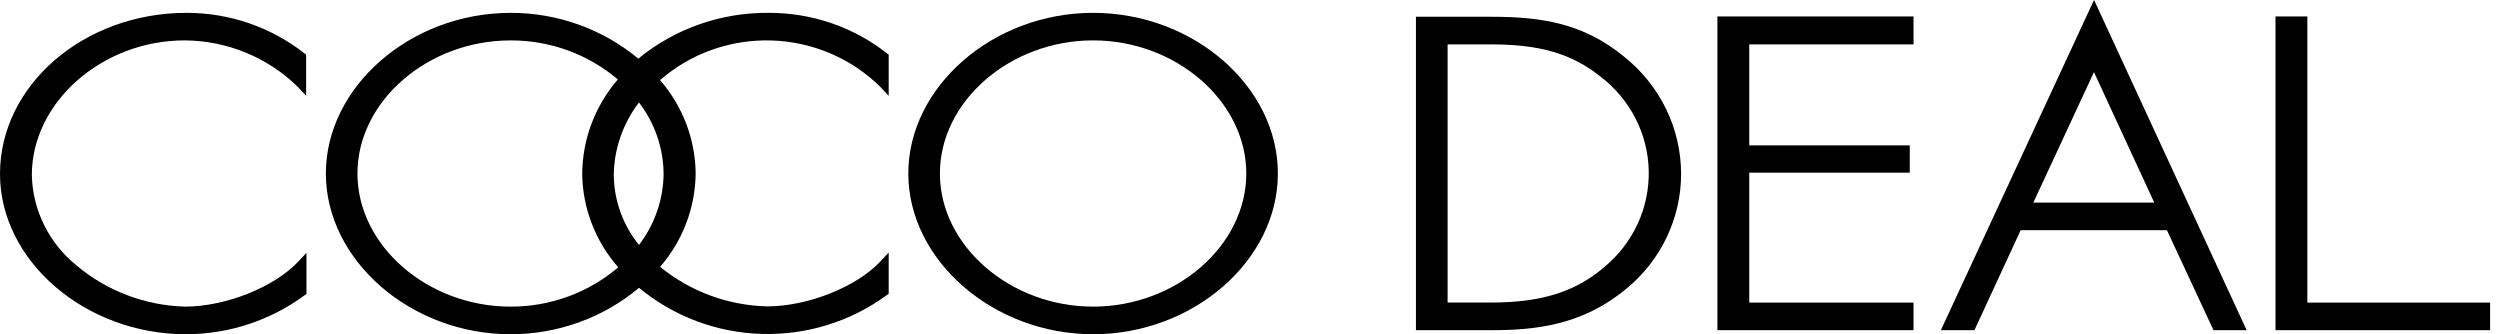
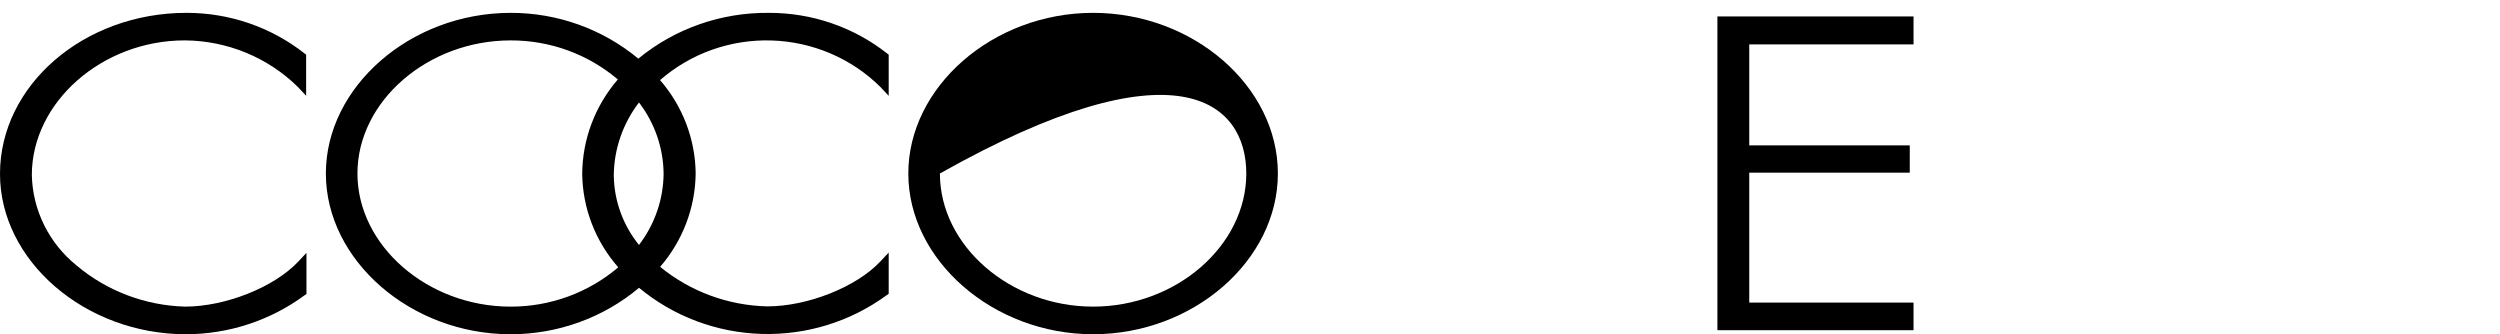
<svg xmlns="http://www.w3.org/2000/svg" width="187" height="25" viewBox="0 0 187 25" fill="none">
  <path d="M13.941 0.961C6.282 0.961 0 6.367 0 13.009C0 19.509 6.37 25.001 13.909 25.001C17.108 24.996 20.218 23.975 22.774 22.093L22.924 21.988V18.913L22.296 19.583C20.493 21.49 16.862 22.935 13.84 22.935C10.856 22.852 7.992 21.766 5.73 19.86C4.707 19.034 3.879 18.003 3.301 16.835C2.723 15.668 2.41 14.392 2.381 13.095C2.381 7.652 7.627 3.021 13.821 3.021C16.996 3.044 20.032 4.293 22.271 6.496L22.899 7.166V4.091L22.767 3.987C20.264 2.023 17.149 0.955 13.941 0.961Z" fill="black" />
  <path d="M57.496 0.962C53.932 0.928 50.474 2.143 47.746 4.387C45.08 2.17 41.694 0.956 38.196 0.962C30.695 0.962 24.375 6.497 24.375 12.979C24.375 19.461 30.714 25.002 38.196 25.002C41.719 25.003 45.127 23.771 47.802 21.527C50.369 23.661 53.601 24.878 56.968 24.977C60.334 25.077 63.635 24.053 66.329 22.075L66.474 21.97V18.895L65.845 19.565C64.049 21.472 60.411 22.917 57.389 22.917C54.454 22.847 51.63 21.804 49.379 19.959C51.068 18.006 52.007 15.537 52.036 12.979C52.01 10.417 51.068 7.945 49.373 5.992C51.662 3.994 54.647 2.933 57.712 3.027C60.777 3.121 63.688 4.363 65.845 6.497L66.474 7.167V4.092L66.341 3.987C63.834 2.017 60.711 0.949 57.496 0.962ZM43.549 13.009C43.582 15.576 44.536 18.049 46.244 19.996C44.013 21.897 41.154 22.942 38.196 22.936C31.983 22.936 26.737 18.378 26.737 12.979C26.737 7.579 31.983 3.022 38.196 3.022C41.141 3.014 43.989 4.052 46.213 5.943C44.508 7.921 43.566 10.422 43.549 13.009ZM47.796 18.323C46.6 16.844 45.938 15.019 45.911 13.133C45.926 11.16 46.587 9.243 47.796 7.665C48.972 9.199 49.617 11.061 49.637 12.979C49.623 14.907 48.977 16.78 47.796 18.323Z" fill="black" />
-   <path d="M81.764 0.961C74.263 0.961 67.942 6.496 67.942 12.978C67.942 19.46 74.281 25.001 81.764 25.001C89.246 25.001 95.585 19.497 95.585 12.978C95.585 6.459 89.265 0.961 81.764 0.961ZM93.223 12.978C93.223 18.378 87.977 22.935 81.764 22.935C75.55 22.935 70.305 18.378 70.305 12.978C70.305 7.578 75.55 3.021 81.764 3.021C87.977 3.021 93.223 7.585 93.223 12.978Z" fill="black" />
-   <path d="M121.442 4.206C118.433 1.746 115.317 1.254 111.566 1.254H105.912V24.698H111.566C114.858 24.698 118.351 24.323 121.618 21.623C122.909 20.572 123.948 19.256 124.661 17.768C125.375 16.28 125.745 14.656 125.746 13.013C125.745 11.323 125.358 9.656 124.613 8.132C123.869 6.608 122.785 5.267 121.442 4.206ZM108.281 3.32H111.529C115.185 3.32 117.56 4.015 119.696 5.713C120.8 6.55 121.699 7.619 122.327 8.84C122.955 10.061 123.296 11.405 123.325 12.772C123.355 14.139 123.072 15.495 122.497 16.741C121.922 17.987 121.07 19.092 120.004 19.975C117.849 21.82 115.317 22.631 111.529 22.631H108.281V3.32Z" fill="black" />
+   <path d="M81.764 0.961C74.263 0.961 67.942 6.496 67.942 12.978C67.942 19.46 74.281 25.001 81.764 25.001C89.246 25.001 95.585 19.497 95.585 12.978C95.585 6.459 89.265 0.961 81.764 0.961ZM93.223 12.978C93.223 18.378 87.977 22.935 81.764 22.935C75.55 22.935 70.305 18.378 70.305 12.978C87.977 3.021 93.223 7.585 93.223 12.978Z" fill="black" />
  <path d="M128.463 1.23V24.699H143.132V22.633H130.844V12.915H142.85V10.874H130.844V3.321H143.132V1.23H128.463Z" fill="black" />
-   <path d="M156.302 0.713L145.176 24.698H147.689L151.144 17.22H162.088L165.569 24.698H168.05L156.635 0L156.302 0.713ZM161.139 15.154H152.093C152.489 14.305 156.082 6.581 156.629 5.394C157.175 6.581 160.744 14.305 161.139 15.154Z" fill="black" />
-   <path d="M172.589 22.633V1.23H170.208V24.699H186.26V22.633H172.589Z" fill="black" />
</svg>